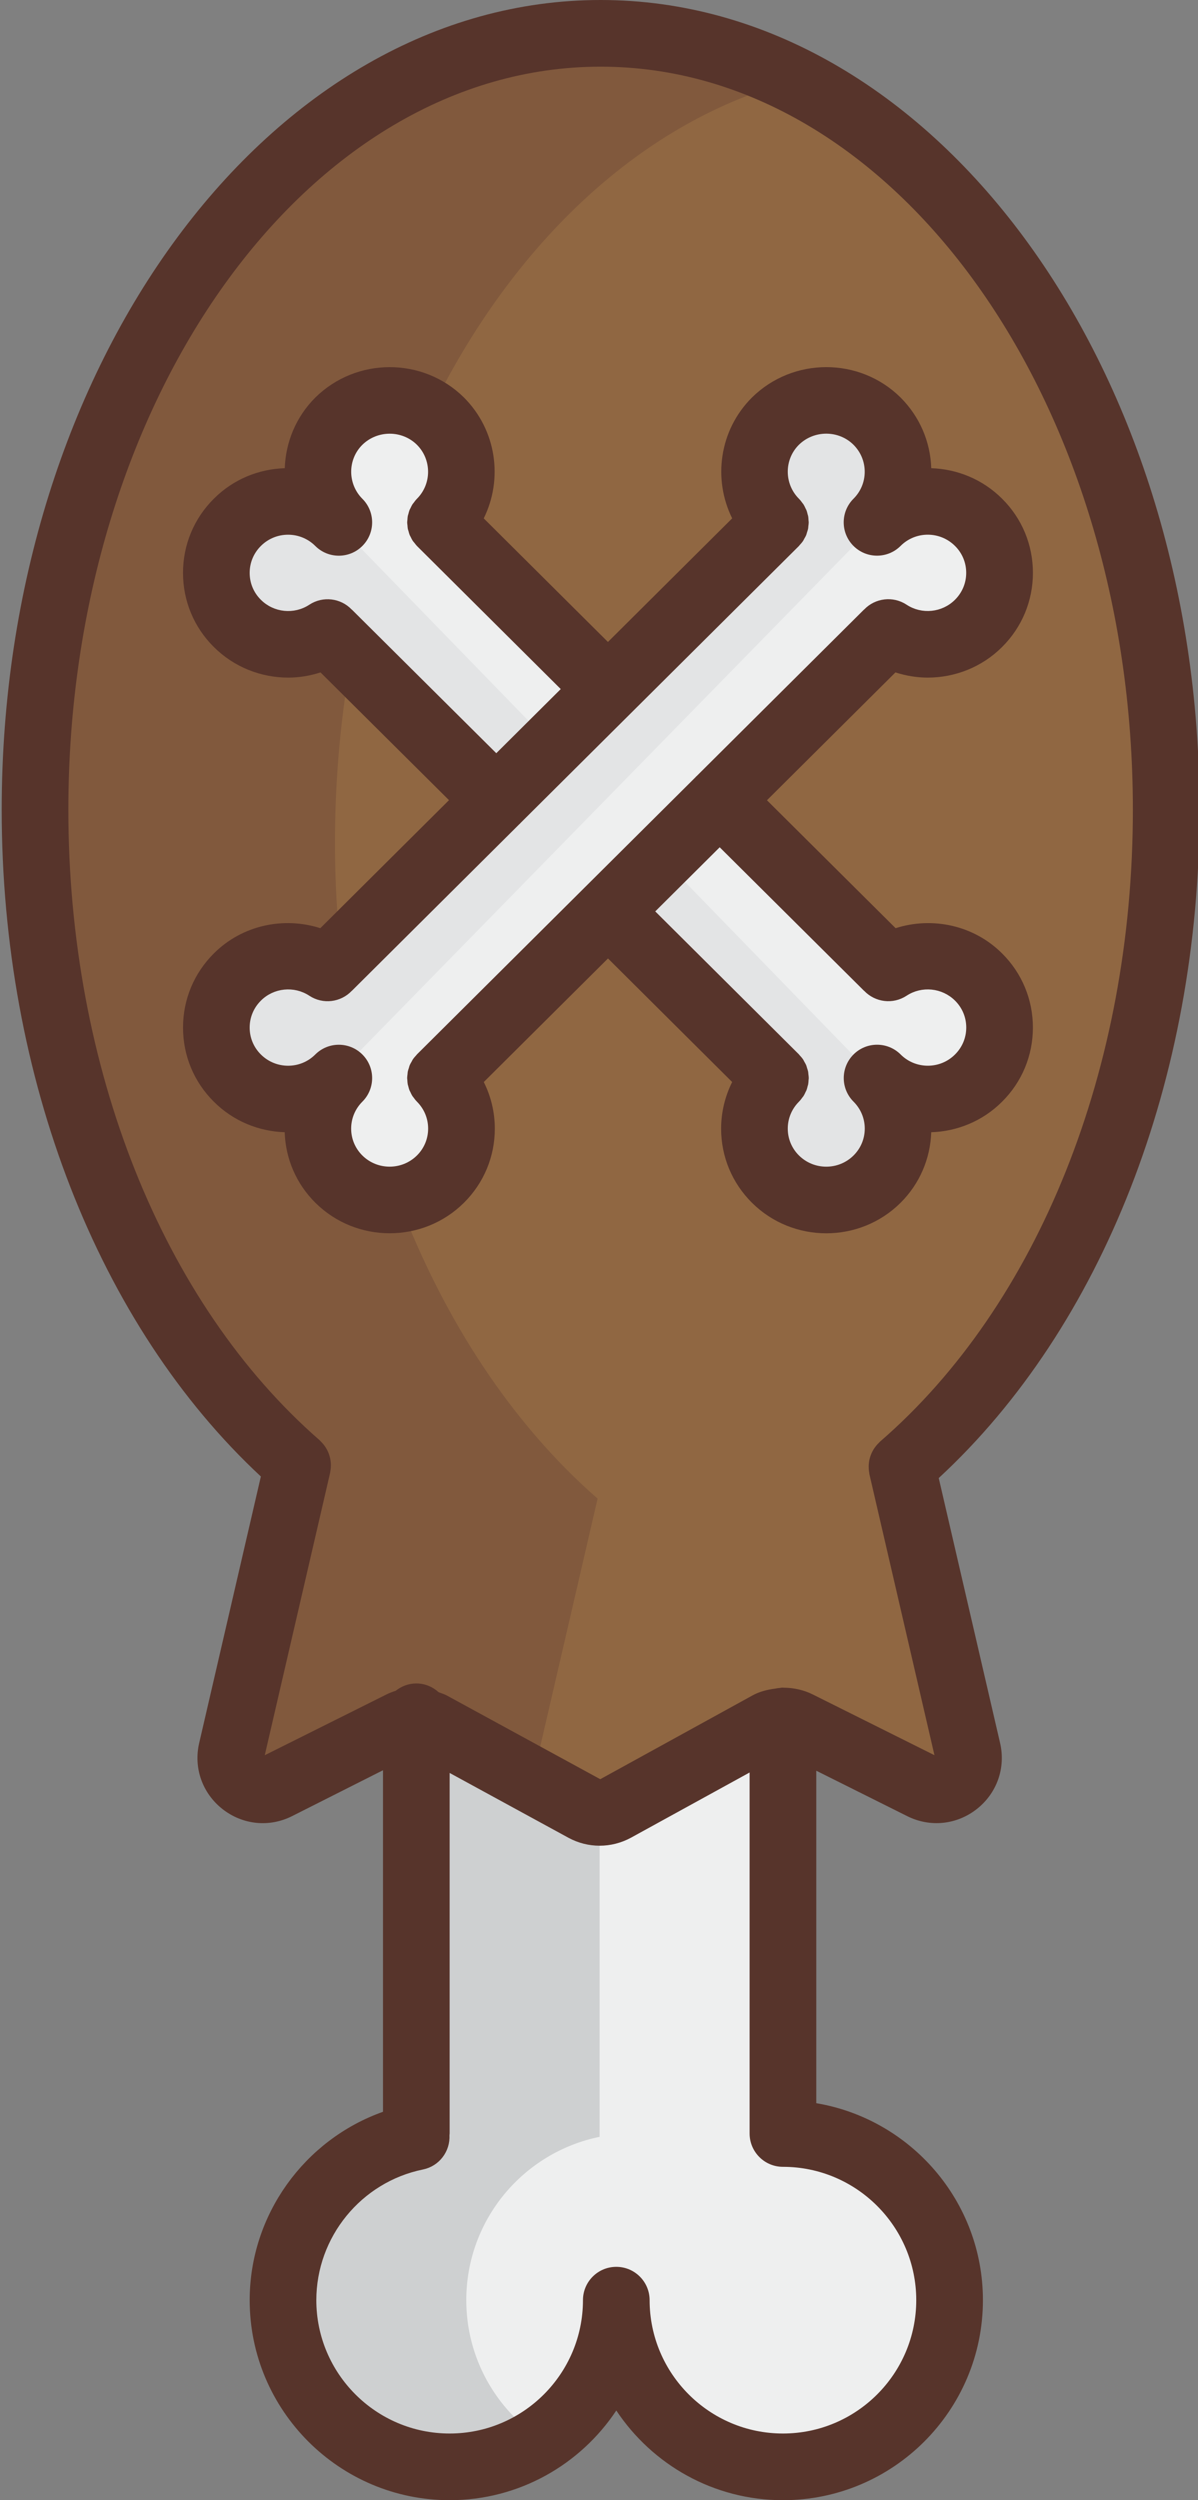
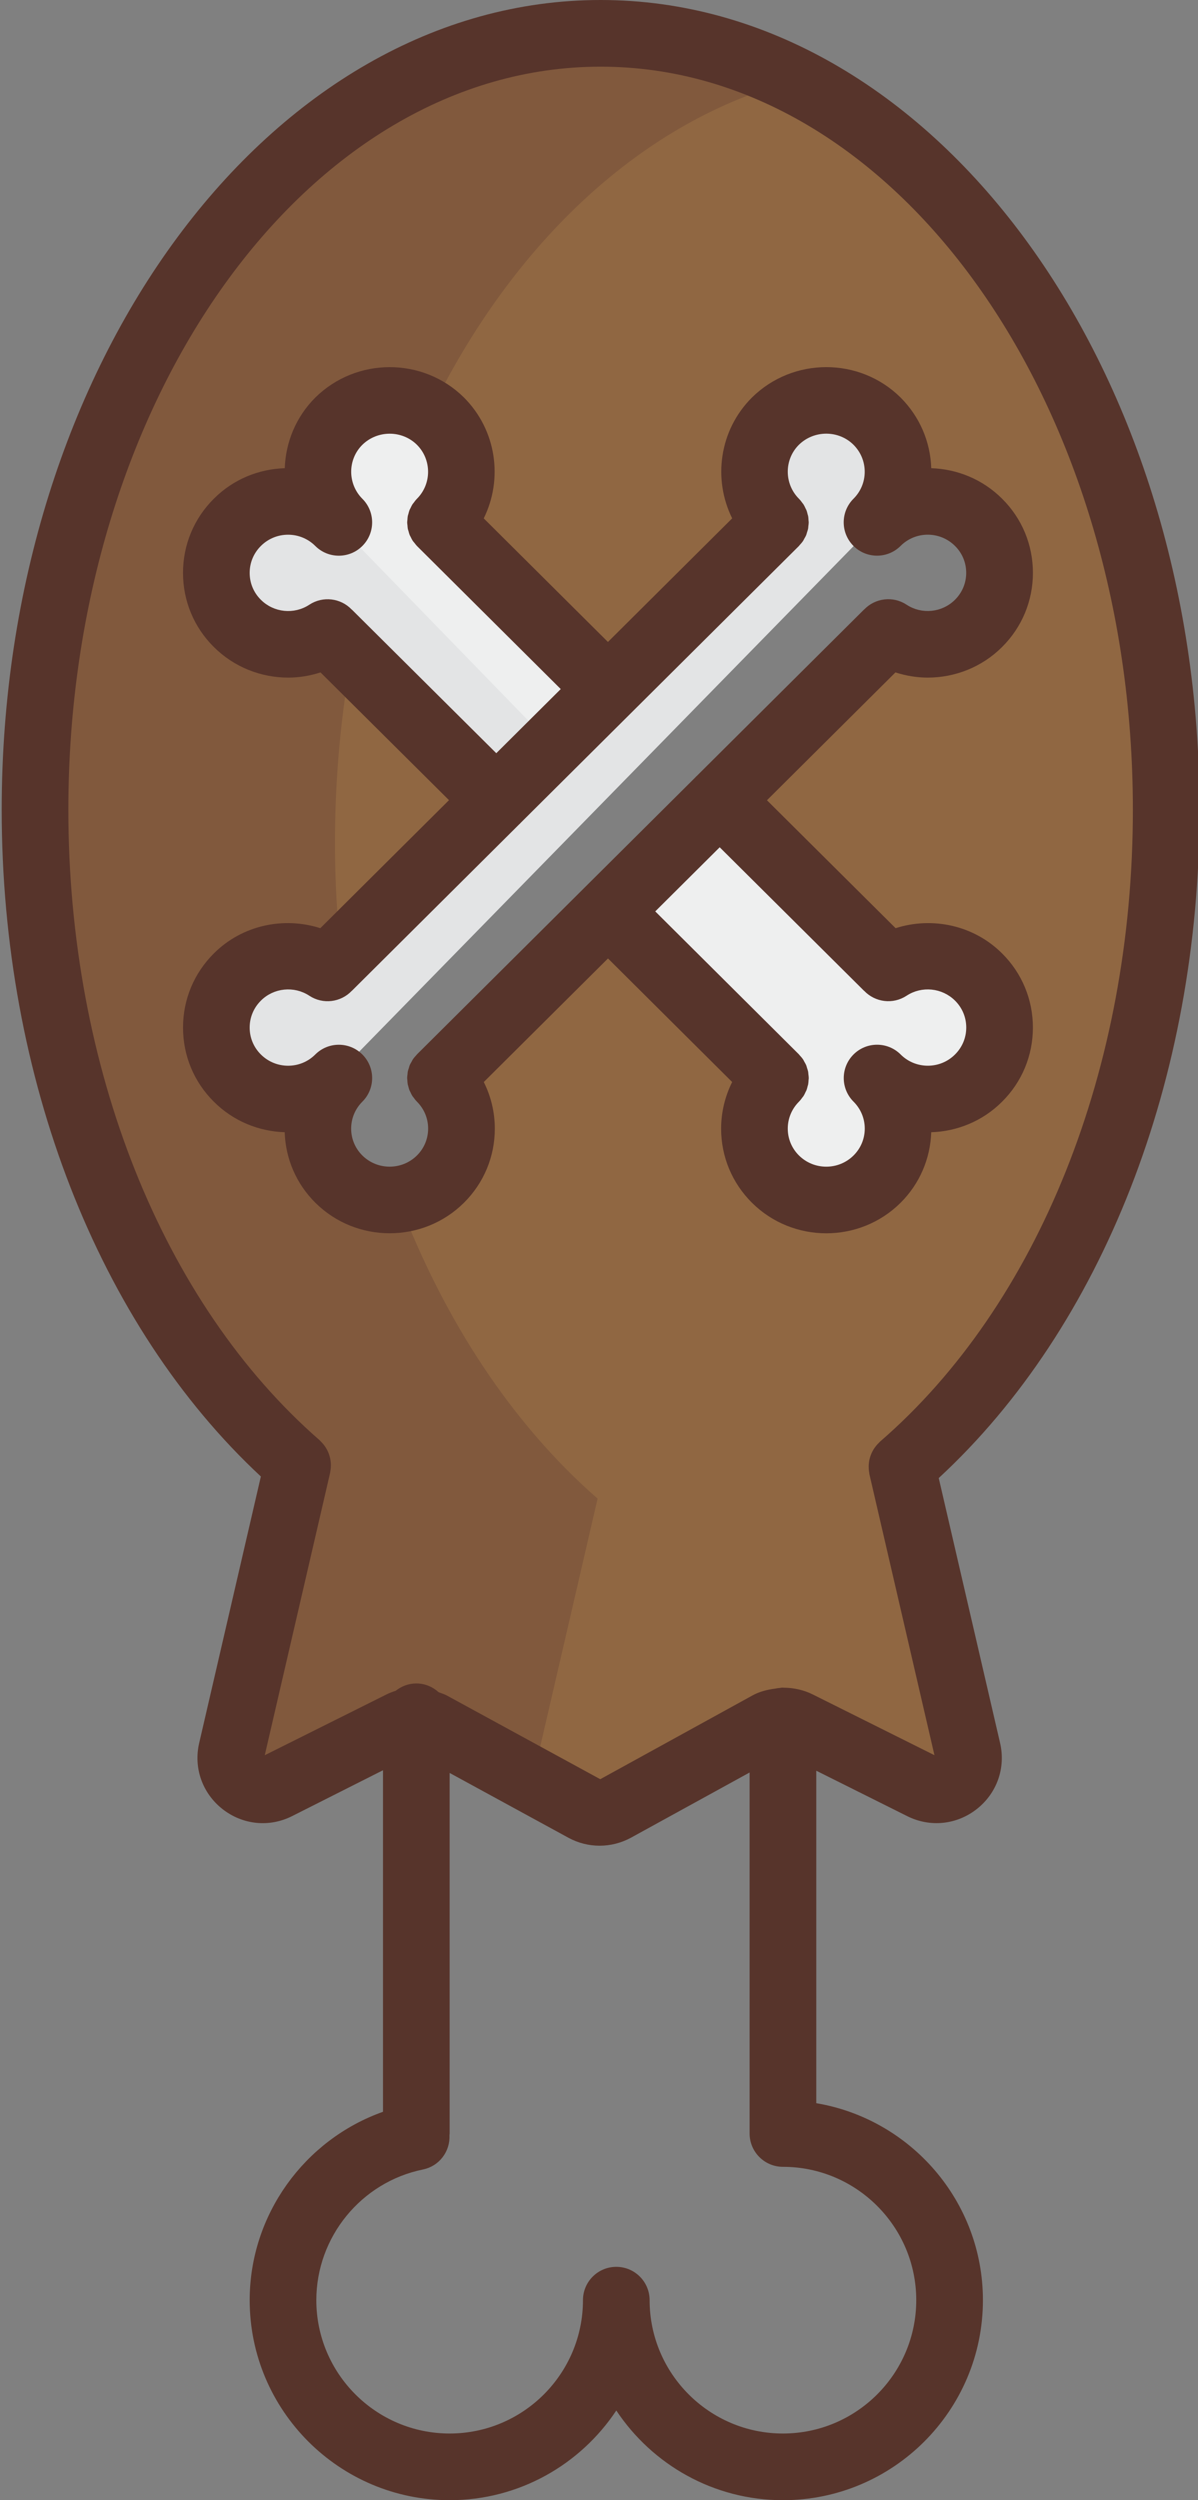
<svg xmlns="http://www.w3.org/2000/svg" version="1.1" id="Layer_1" x="0px" y="0px" viewBox="0 0 71.889 150" style="enable-background:new 0 0 71.889 150;" xml:space="preserve">
  <rect x="0" y="0" width="71.889" height="150" fill="#808080" stroke="none" />
  <style type="text/css">
	.st0{display:none;fill:none;stroke:#FFFFFF;stroke-width:2;stroke-linecap:round;stroke-miterlimit:10;}
	.st1{fill:#9D2106;}
	.st2{fill:#822104;}
	.st3{fill:#951B05;}
	.st4{fill:#FFFFFF;}
	.st5{fill:#8A1F0C;}
	.st6{fill:#E2E3E4;}
	.st7{fill:#6DA2C8;}
	.st8{fill:#D6E6EF;}
	.st9{fill:#B49CB5;}
	.st10{fill:#AC9EB6;}
	.st11{fill:#EBF3F7;}
	.st12{fill:#A69FB5;}
	.st13{fill:#B99FB5;}
	.st14{fill:#D093FB;}
	.st15{fill:#45F8B9;}
	.st16{fill:#41E8A3;}
	.st17{fill:#3072AA;}
	.st18{fill:#FD9E99;}
	.st19{fill:#9ED098;}
	.st20{fill:#75C5B6;}
	.st21{fill:#8DB485;}
	.st22{fill:#5AB49E;}
	.st23{fill:#E4E5E6;}
	.st24{fill:#788782;}
	.st25{fill:#CFD1D2;}
	.st26{fill:#BABCBE;}
	.st27{fill:#998379;}
	.st28{fill:#826D64;}
	.st29{fill:#EFF0F0;}
	.st30{fill:#58515B;}
	.st31{fill:#B98BD2;}
	.st32{fill:#9756AC;}
	.st33{fill:#814497;}
	.st34{fill:#25B598;}
	.st35{fill:#008B84;}
	.st36{fill:#7BE4C2;}
	.st37{fill:#25A48D;}
	.st38{fill:#68DAB4;}
	.st39{fill:#9CFFB4;}
	.st40{fill:#4D5CEA;}
	.st41{fill:#FF9B95;}
	.st42{fill:#FF868C;}
	.st43{fill:#FF6B77;}
	.st44{fill:#EF85FF;}
	.st45{fill:#C44FD7;}
	.st46{fill:#006838;}
	.st47{fill:#005E26;}
	.st48{fill:#5D3A47;}
	.st49{fill:#FFBC13;}
	.st50{fill:#808083;}
	.st51{fill:#56C681;}
	.st52{fill:#6D6E71;}
	.st53{fill:#D3951D;}
	.st54{fill:#3FB068;}
	.st55{fill:#FBEEEE;}
	.st56{fill:#FBF0F1;}
	.st57{fill:#F9E7E8;}
	.st58{fill:#F5D9DB;}
	.st59{fill:#F1C9CC;}
	.st60{fill:#44A468;}
	.st61{fill:#389D61;}
	.st62{fill:#E7A1A5;}
	.st63{fill:#2DAB5B;}
	.st64{fill:#4EC5FF;}
	.st65{fill:#3EA2FF;}
	.st66{fill:#00774E;}
	.st67{fill:#673DAB;}
	.st68{fill:#DEFF5C;}
	.st69{fill:#00BFE0;}
	.st70{fill:#E1329F;}
	.st71{fill:#00BAA3;}
	.st72{fill:#00DCA3;}
	.st73{fill:#00A9E0;}
	.st74{fill:#FF329F;}
	.st75{fill:#FD76A2;}
	.st76{fill:#E76899;}
	.st77{fill:#A37550;}
	.st78{fill:#956744;}
	.st79{fill:#504239;}
	.st80{fill:#FD86AE;}
	.st81{fill:#F5A7D6;}
	.st82{fill:#A54A78;}
	.st83{fill:#D898FF;}
	.st84{fill:#76DDED;}
	.st85{fill:#D888FF;}
	.st86{fill:#715D94;}
	.st87{fill:#52A871;}
	.st88{fill:#F9CA40;}
	.st89{fill:#F9B240;}
	.st90{fill:#919396;}
	.st91{fill:none;stroke:#7CACCD;stroke-width:2;stroke-linecap:round;stroke-linejoin:round;stroke-miterlimit:10;}
	.st92{fill:#1C75BA;}
	.st93{fill:#726658;}
	.st94{fill:#138B38;}
	.st95{fill:#675D50;}
	.st96{fill:#13A138;}
	.st97{fill:#C5C7C8;}
	.st98{fill:#224463;}
	.st99{fill:#594A42;}
	.st100{fill:#1C65AC;}
	.st101{fill:#A5A7AA;}
	.st102{fill:#007E38;}
	.st103{fill:#8F6764;}
	.st104{fill:#7F5C59;}
	.st105{fill:#A47572;}
	.st106{fill:#845F5C;}
	.st107{fill:#86615E;}
	.st108{fill:#AF7C79;}
	.st109{fill:#996E6B;}
	.st110{fill:#996D6A;}
	.st111{fill:#735758;}
	.st112{fill:#906742;}
	.st113{fill:#EEEFEF;}
	.st114{fill:#CED0D1;}
	.st115{fill:#E3E4E5;}
	.st116{fill:#81593D;}
	.st117{fill:#57342B;}
</style>
  <g>
    <g>
      <g>
        <path class="st112" d="M24.981,103.25c-0.31-0.01-0.62,0.06-0.9,0.2l-7.45,3.72c-1.45,0.73-3.1-0.57-2.73-2.15l3.96-17.11     c-9.47-8.26-15.76-22.79-15.76-39.33C2.101,22.85,17.301,2,36.041,2c18.75,0,33.94,20.85,33.94,46.58     c0,16.6-6.33,31.17-15.86,39.42l3.94,17.02c0.37,1.58-1.28,2.88-2.73,2.15l-7.45-3.72c-0.28-0.14-0.59-0.21-0.9-0.2     s-0.61,0.08-0.88,0.23l-9.2,5.02c-0.57,0.31-1.27,0.31-1.84,0l-9.2-5.02C25.591,103.33,25.291,103.26,24.981,103.25z      M58.721,37.4c1.68-1.67,1.68-4.39,0-6.06c-1.68-1.68-4.41-1.68-6.09,0c1.68-1.68,1.68-4.39,0-6.07c-1.69-1.67-4.41-1.67-6.1,0     c-1.68,1.68-1.68,4.39,0,6.07l-10.05,10l-0.25-0.25l-9.8-9.75c1.68-1.68,1.68-4.39,0-6.07c-1.69-1.67-4.41-1.67-6.1,0     c-1.68,1.68-1.68,4.39,0,6.07c-1.68-1.68-4.41-1.68-6.09,0c-1.68,1.67-1.68,4.39,0,6.06c1.47,1.47,3.75,1.65,5.42,0.55l0.06,0.06     l10.06,10l-10.06,10l-0.06,0.06c-1.67-1.1-3.95-0.92-5.42,0.55c-1.68,1.67-1.68,4.39,0,6.06c1.68,1.68,4.41,1.68,6.09,0     c-1.68,1.68-1.68,4.39,0,6.06c1.69,1.68,4.41,1.68,6.1,0c1.68-1.67,1.68-4.38,0-6.06l10.05-10l10.05,10     c-1.68,1.68-1.68,4.39,0,6.06c1.69,1.68,4.41,1.68,6.1,0c1.68-1.67,1.68-4.38,0-6.06c1.68,1.68,4.41,1.68,6.09,0     c1.68-1.67,1.68-4.39,0-6.06c-1.47-1.47-3.75-1.65-5.42-0.55l-0.06-0.06l-10.06-10l10.06-10l0.06-0.06     C54.971,39.05,57.251,38.87,58.721,37.4z" />
-         <path class="st113" d="M58.721,31.34c1.68,1.67,1.68,4.39,0,6.06c-1.47,1.47-3.75,1.65-5.42,0.55l-0.06,0.06l-10.06,10l-6.7,6.67     l-10.05,10c1.68,1.68,1.68,4.39,0,6.06c-1.69,1.68-4.41,1.68-6.1,0c-1.68-1.67-1.68-4.38,0-6.06c-1.68,1.68-4.41,1.68-6.09,0     c-1.68-1.67-1.68-4.39,0-6.06c1.47-1.47,3.75-1.65,5.42-0.55l0.06-0.06l10.06-10l6.7-6.67l10.05-10c-1.68-1.68-1.68-4.39,0-6.07     c1.69-1.67,4.41-1.67,6.1,0c1.68,1.68,1.68,4.39,0,6.07C54.311,29.66,57.041,29.66,58.721,31.34z" />
        <path class="st113" d="M58.721,58.62c1.68,1.67,1.68,4.39,0,6.06c-1.68,1.68-4.41,1.68-6.09,0c1.68,1.68,1.68,4.39,0,6.06     c-1.69,1.68-4.41,1.68-6.1,0c-1.68-1.67-1.68-4.38,0-6.06l-10.05-10l6.7-6.67l10.06,10l0.06,0.06     C54.971,56.97,57.251,57.15,58.721,58.62z" />
-         <path class="st113" d="M46.981,128c5.52,0,10,4.48,10,10s-4.48,10-10,10s-10-4.48-10-10c0,5.52-4.48,10-10,10s-10-4.48-10-10     c0-4.84,3.44-8.87,8-9.8V128v-24.75c0.31,0.01,0.61,0.08,0.88,0.23l9.2,5.02c0.57,0.31,1.27,0.31,1.84,0l9.2-5.02     c0.27-0.15,0.57-0.22,0.88-0.23V128z" />
        <path class="st113" d="M36.481,41.34l-6.7,6.67l-10.06-10l-0.06-0.06c-1.67,1.1-3.95,0.92-5.42-0.55c-1.68-1.67-1.68-4.39,0-6.06     c1.68-1.68,4.41-1.68,6.09,0c-1.68-1.68-1.68-4.39,0-6.07c1.69-1.67,4.41-1.67,6.1,0c1.68,1.68,1.68,4.39,0,6.07l9.8,9.75     L36.481,41.34z" />
        <g>
-           <path class="st114" d="M27.981,138c0-4.84,3.44-8.87,8-9.8V128v-19.268c-0.317,0-0.635-0.078-0.92-0.232l-9.2-5.02      c-0.27-0.15-0.57-0.22-0.88-0.23V128v0.2c-4.56,0.93-8,4.96-8,9.8c0,5.52,4.48,10,10,10c2.032,0,3.921-0.611,5.5-1.654      C29.772,144.556,27.981,141.488,27.981,138z" />
-         </g>
+           </g>
      </g>
-       <path class="st115" d="M39.705,51.471l-3.223,3.209l10.05,10c-1.68,1.68-1.68,4.39,0,6.06c1.69,1.68,4.41,1.68,6.1,0    c1.492-1.483,1.652-3.783,0.493-5.456L39.705,51.471z" />
      <path class="st115" d="M19.562,30.739c-1.662-1.037-3.877-0.843-5.321,0.601c-1.68,1.67-1.68,4.39,0,6.06    c1.47,1.47,3.75,1.65,5.42,0.55l0.06,0.06l10.06,10l3.335-3.32L19.562,30.739z" />
      <path class="st115" d="M19.261,65.439l33.45-34.197c1.59-1.686,1.57-4.323-0.08-5.972c-1.69-1.67-4.41-1.67-6.1,0    c-1.68,1.68-1.68,4.39,0,6.07l-10.05,10l-6.7,6.67l-10.06,10l-0.06,0.06c-1.67-1.1-3.95-0.92-5.42,0.55    c-1.68,1.67-1.68,4.39,0,6.06C15.601,66.039,17.64,66.279,19.261,65.439z" />
      <g>
        <path class="st116" d="M35.861,89.91c-5.057-4.411-9.193-10.621-11.963-17.959c-1.268,0.153-2.589-0.239-3.567-1.211     c-1.68-1.67-1.68-4.38,0-6.06c-1.68,1.68-4.41,1.68-6.09,0c-1.68-1.67-1.68-4.39,0-6.06c1.47-1.47,3.75-1.65,5.42-0.55l0.06-0.06     l0.74-0.735c-0.23-2.188-0.36-4.42-0.36-6.695c0-3.864,0.349-7.614,0.995-11.203l-1.375-1.367l-0.06-0.06     c-1.67,1.1-3.95,0.92-5.42-0.55c-1.68-1.67-1.68-4.39,0-6.06c1.68-1.68,4.41-1.68,6.09,0c-1.68-1.68-1.68-4.39,0-6.07     c1.492-1.474,3.784-1.643,5.464-0.514c4.967-10.212,12.795-17.57,21.911-19.933C44.069,2.997,40.14,2,36.041,2     c-18.74,0-33.94,20.85-33.94,46.58c0,16.54,6.29,31.07,15.76,39.33l-3.96,17.11c-0.37,1.58,1.28,2.88,2.73,2.15l7.45-3.72     c0.28-0.14,0.59-0.21,0.9-0.2s0.61,0.08,0.88,0.23l6.09,3.323L35.861,89.91z" />
      </g>
    </g>
    <g>
      <path class="st117" d="M56.331,88.677c9.813-9.066,15.651-23.933,15.651-40.097C71.982,21.793,55.858,0,36.041,0    S0.102,21.793,0.102,48.58c0,16.097,5.8,30.93,15.552,40.003l-3.699,15.981c-0.351,1.496,0.184,3.017,1.393,3.97    c1.209,0.95,2.812,1.116,4.178,0.426l5.457-2.753v20.491c-4.717,1.675-8,6.186-8,11.303c0,6.617,5.383,12,12,12    c4.172,0,7.849-2.142,10-5.381c2.151,3.239,5.828,5.381,10,5.381c6.617,0,12-5.383,12-12c0-5.934-4.333-10.863-10-11.819v-19.946    l5.45,2.721c1.372,0.691,2.976,0.528,4.185-0.424s1.743-2.473,1.394-3.964L56.331,88.677z M54.982,138c0,4.411-3.589,8-8,8    s-8-3.589-8-8c0-1.104-0.896-2-2-2s-2,0.896-2,2c0,4.411-3.589,8-8,8s-8-3.589-8-8c0-3.787,2.691-7.084,6.399-7.84    c0.982-0.2,1.641-1.09,1.591-2.062c0.002-0.033,0.01-0.065,0.01-0.099v-21.63l7.125,3.887c0.586,0.319,1.229,0.479,1.874,0.479    s1.289-0.16,1.879-0.479l7.122-3.914V128c0,1.104,0.896,2,2,2C51.393,130,54.982,133.589,54.982,138z M48.78,101.664    c-0.543-0.274-1.158-0.407-1.749-0.409c-0.017,0-0.033-0.005-0.05-0.005c-0.008,0-0.016,0.002-0.023,0.002    c-0.013,0-0.026-0.002-0.039-0.001c-0.042,0.001-0.08,0.015-0.122,0.018c-0.094,0.009-0.187,0.019-0.276,0.04    c-0.495,0.063-0.967,0.187-1.377,0.416l-9.124,5.02l-9.184-5.01c-0.162-0.09-0.34-0.143-0.513-0.208    C25.968,101.202,25.5,101,24.982,101c-0.471,0-0.898,0.17-1.24,0.442c-0.19,0.06-0.377,0.13-0.554,0.219l-7.3,3.645l3.922-16.944    c0.007-0.031,0.006-0.062,0.012-0.093c0.013-0.072,0.022-0.144,0.028-0.217c0.004-0.061,0.006-0.122,0.005-0.183    c-0.001-0.067-0.007-0.133-0.015-0.199c-0.008-0.063-0.017-0.124-0.031-0.186c-0.014-0.065-0.032-0.127-0.052-0.19    c-0.02-0.059-0.04-0.117-0.065-0.174c-0.026-0.061-0.056-0.119-0.089-0.178c-0.031-0.056-0.064-0.11-0.101-0.163    c-0.035-0.051-0.073-0.101-0.114-0.149c-0.047-0.056-0.096-0.108-0.149-0.159c-0.023-0.022-0.04-0.047-0.064-0.068    C9.737,78.17,4.102,64.03,4.102,48.58C4.102,23.999,18.43,4,36.041,4c17.612,0,31.94,19.999,31.94,44.58    c0,15.514-5.671,29.686-15.169,37.908c-0.024,0.021-0.042,0.047-0.065,0.069c-0.054,0.051-0.104,0.104-0.152,0.16    c-0.04,0.048-0.078,0.097-0.113,0.147c-0.037,0.053-0.071,0.108-0.102,0.164c-0.032,0.058-0.062,0.116-0.088,0.177    c-0.025,0.057-0.046,0.115-0.066,0.174c-0.021,0.063-0.038,0.126-0.052,0.19c-0.014,0.061-0.024,0.123-0.031,0.185    c-0.008,0.067-0.013,0.133-0.015,0.2c-0.001,0.061,0,0.121,0.004,0.183c0.005,0.073,0.015,0.145,0.028,0.217    c0.006,0.032,0.005,0.064,0.012,0.096l3.902,16.854L48.78,101.664z" />
      <path class="st117" d="M55.881,67.929c1.545-0.049,3.075-0.656,4.251-1.831c1.193-1.186,1.85-2.766,1.85-4.449    c0-1.682-0.657-3.262-1.846-4.444c-1.696-1.696-4.186-2.224-6.393-1.518l-7.72-7.675l7.71-7.67    c0.631,0.203,1.283,0.312,1.936,0.312c1.632,0,3.253-0.626,4.464-1.837c1.192-1.186,1.85-2.766,1.85-4.449    c0-1.683-0.657-3.262-1.846-4.444c-1.178-1.177-2.709-1.784-4.255-1.834c-0.053-1.599-0.697-3.097-1.844-4.244    c-2.457-2.428-6.455-2.428-8.92,0.008c-1.957,1.958-2.348,4.892-1.182,7.245l-7.455,7.416l-7.453-7.415    c1.166-2.353,0.774-5.29-1.19-7.254c-2.457-2.427-6.455-2.426-8.92,0.009c-1.172,1.172-1.777,2.696-1.83,4.235    c-1.547,0.048-3.08,0.654-4.256,1.831c-1.192,1.186-1.85,2.766-1.85,4.448c0,1.683,0.657,3.263,1.846,4.444    c1.214,1.214,2.835,1.841,4.469,1.841c0.653,0,1.305-0.109,1.936-0.312l7.71,7.664l-7.721,7.681    c-2.206-0.706-4.695-0.179-6.389,1.514c-1.192,1.186-1.85,2.766-1.85,4.448c0,1.683,0.656,3.263,1.846,4.445    c1.177,1.178,2.708,1.785,4.254,1.834c0.054,1.599,0.698,3.095,1.839,4.23c1.23,1.222,2.845,1.833,4.46,1.833    s3.231-0.611,4.461-1.833c1.19-1.184,1.848-2.759,1.85-4.436c0.001-0.99-0.231-1.943-0.662-2.805l7.453-7.414l7.451,7.414    c-0.43,0.862-0.663,1.816-0.662,2.806c0.002,1.677,0.659,3.252,1.85,4.437c1.23,1.222,2.846,1.833,4.46,1.833    c1.615,0,3.23-0.611,4.46-1.833C55.182,71.024,55.827,69.528,55.881,67.929z M21.132,36.591c-0.01-0.01-0.022-0.016-0.032-0.026    c-0.653-0.68-1.718-0.823-2.538-0.285c-0.912,0.601-2.135,0.478-2.91-0.298c-0.432-0.429-0.67-1.001-0.67-1.612    c0-0.61,0.238-1.182,0.674-1.616c0.9-0.898,2.361-0.898,3.262,0c0.781,0.781,2.047,0.781,2.828,0c0.781-0.781,0.781-2.047,0-2.828    c-0.894-0.894-0.894-2.348-0.009-3.233c0.908-0.896,2.383-0.895,3.281-0.009c0.894,0.894,0.894,2.348,0,3.242c0,0,0,0,0,0.001    c-0.001,0.001-0.002,0.002-0.003,0.003c-0.075,0.076-0.137,0.159-0.197,0.243c-0.017,0.024-0.04,0.044-0.056,0.069    c-0.054,0.082-0.094,0.169-0.135,0.256c-0.015,0.031-0.035,0.06-0.048,0.092c-0.032,0.08-0.052,0.164-0.073,0.248    c-0.011,0.042-0.028,0.081-0.036,0.123c-0.014,0.071-0.015,0.144-0.021,0.216c-0.004,0.056-0.015,0.111-0.015,0.167    c0,0.058,0.011,0.115,0.017,0.173c0.006,0.07,0.007,0.141,0.021,0.21c0.009,0.046,0.028,0.091,0.041,0.137    c0.021,0.079,0.039,0.158,0.07,0.234c0.017,0.041,0.043,0.078,0.062,0.118c0.038,0.078,0.073,0.156,0.122,0.23    c0.03,0.045,0.07,0.084,0.104,0.127c0.049,0.062,0.093,0.126,0.15,0.184c0.001,0.001,0.001,0.001,0.002,0.002    s0.001,0.002,0.002,0.002l8.624,8.58l-3.868,3.848L21.132,36.591z M25.022,69.321c-0.904,0.898-2.376,0.899-3.28,0.001    c-0.431-0.429-0.669-0.999-0.67-1.605c-0.001-0.611,0.238-1.187,0.674-1.623c0.781-0.781,0.781-2.047,0-2.828    c-0.781-0.781-2.047-0.781-2.828,0c-0.898,0.898-2.361,0.899-3.266-0.004c-0.432-0.43-0.67-1.002-0.67-1.612    s0.238-1.182,0.674-1.616c0.771-0.771,1.992-0.895,2.906-0.294c0.821,0.54,1.887,0.396,2.54-0.287    c0.01-0.009,0.021-0.015,0.03-0.025l10.029-9.977c0.012-0.012,0.026-0.02,0.038-0.031c0.011-0.011,0.018-0.024,0.028-0.035    l16.715-16.628c0.001-0.001,0.001-0.002,0.002-0.003c0,0,0,0,0,0c0.012-0.012,0.021-0.027,0.032-0.04    c0.082-0.087,0.159-0.176,0.223-0.273c0.023-0.035,0.037-0.074,0.058-0.11c0.045-0.078,0.092-0.155,0.125-0.238    c0.019-0.046,0.027-0.095,0.042-0.142c0.024-0.076,0.053-0.151,0.068-0.228c0.01-0.049,0.009-0.1,0.015-0.15    c0.009-0.078,0.022-0.155,0.022-0.233c0-0.041-0.009-0.082-0.011-0.123c-0.005-0.087-0.008-0.174-0.025-0.26    c-0.005-0.029-0.018-0.057-0.025-0.085c-0.023-0.096-0.047-0.193-0.085-0.285c-0.009-0.023-0.024-0.044-0.035-0.066    c-0.043-0.096-0.089-0.192-0.148-0.282c-0.012-0.018-0.029-0.033-0.041-0.05c-0.064-0.09-0.131-0.18-0.212-0.261    c-0.001-0.001-0.002-0.002-0.003-0.003c0,0,0,0,0-0.001c-0.894-0.894-0.894-2.348-0.009-3.233c0.909-0.896,2.383-0.895,3.28-0.008    c0.435,0.435,0.675,1.01,0.675,1.621c0,0.61-0.239,1.186-0.675,1.62c-0.781,0.781-0.781,2.047-0.001,2.828    c0.391,0.391,0.903,0.586,1.415,0.586h0c0.512,0,1.023-0.195,1.414-0.585c0.899-0.899,2.363-0.899,3.267,0.004    c0.432,0.429,0.67,1.001,0.67,1.611c0,0.61-0.238,1.183-0.674,1.616c-0.771,0.771-1.995,0.896-2.906,0.294    c-0.818-0.538-1.883-0.395-2.537,0.284c-0.01,0.01-0.023,0.017-0.033,0.027l-10.028,9.976c-0.012,0.012-0.027,0.02-0.039,0.032    c-0.011,0.011-0.018,0.024-0.029,0.036l-6.658,6.623c-0.004,0.004-0.009,0.007-0.013,0.011c-0.004,0.004-0.006,0.008-0.01,0.012    l-10.033,9.981c-0.001,0.001-0.001,0.002-0.002,0.003c0,0,0,0,0,0c-0.012,0.012-0.021,0.027-0.032,0.04    c-0.082,0.087-0.159,0.176-0.223,0.273c-0.023,0.035-0.037,0.074-0.058,0.11c-0.045,0.078-0.092,0.155-0.125,0.238    c-0.019,0.046-0.027,0.095-0.042,0.142c-0.024,0.076-0.053,0.151-0.068,0.228c-0.01,0.049-0.009,0.1-0.015,0.15    c-0.009,0.078-0.022,0.155-0.022,0.233c0,0.041,0.009,0.082,0.011,0.123c0.005,0.087,0.008,0.174,0.025,0.26    c0.005,0.029,0.018,0.057,0.025,0.085c0.023,0.096,0.047,0.193,0.085,0.285c0.009,0.023,0.024,0.044,0.035,0.066    c0.043,0.096,0.089,0.192,0.148,0.282c0.012,0.018,0.029,0.033,0.041,0.05c0.064,0.09,0.131,0.18,0.212,0.261    c0.001,0.001,0.002,0.002,0.003,0.003c0,0,0,0,0,0.001c0.436,0.436,0.675,1.012,0.674,1.623    C25.69,68.323,25.452,68.893,25.022,69.321z M51.221,69.322c-0.904,0.899-2.375,0.898-3.279,0    c-0.431-0.429-0.669-0.999-0.67-1.605c-0.001-0.611,0.238-1.187,0.674-1.623c0,0,0,0,0-0.001c0.001-0.001,0.002-0.002,0.003-0.003    c0.081-0.081,0.148-0.17,0.212-0.261c0.012-0.017,0.029-0.033,0.041-0.05c0.059-0.09,0.105-0.185,0.148-0.282    c0.01-0.023,0.025-0.043,0.035-0.066c0.038-0.093,0.062-0.189,0.085-0.285c0.007-0.029,0.02-0.056,0.025-0.085    c0.017-0.086,0.02-0.173,0.025-0.26c0.003-0.041,0.012-0.082,0.011-0.123c0-0.078-0.013-0.155-0.022-0.233    c-0.006-0.05-0.005-0.1-0.015-0.15c-0.015-0.078-0.043-0.153-0.068-0.228c-0.015-0.047-0.023-0.096-0.042-0.142    c-0.033-0.082-0.08-0.16-0.125-0.238c-0.021-0.036-0.035-0.075-0.058-0.11c-0.063-0.096-0.141-0.186-0.223-0.273    c-0.012-0.013-0.02-0.027-0.032-0.04c0,0,0,0,0,0c-0.001-0.001-0.001-0.002-0.002-0.003l-8.624-8.581l3.867-3.847l8.645,8.594    c0.01,0.01,0.021,0.016,0.031,0.025c0.654,0.682,1.72,0.826,2.539,0.287c0.912-0.6,2.134-0.477,2.91,0.298    c0.432,0.429,0.67,1.001,0.67,1.611s-0.238,1.183-0.674,1.616c-0.899,0.9-2.365,0.898-3.263,0    c-0.781-0.78-2.048-0.781-2.829,0.001c-0.78,0.781-0.78,2.047,0.001,2.828c0.436,0.436,0.676,1.012,0.675,1.622    C51.891,68.323,51.652,68.893,51.221,69.322z" />
    </g>
  </g>
</svg>